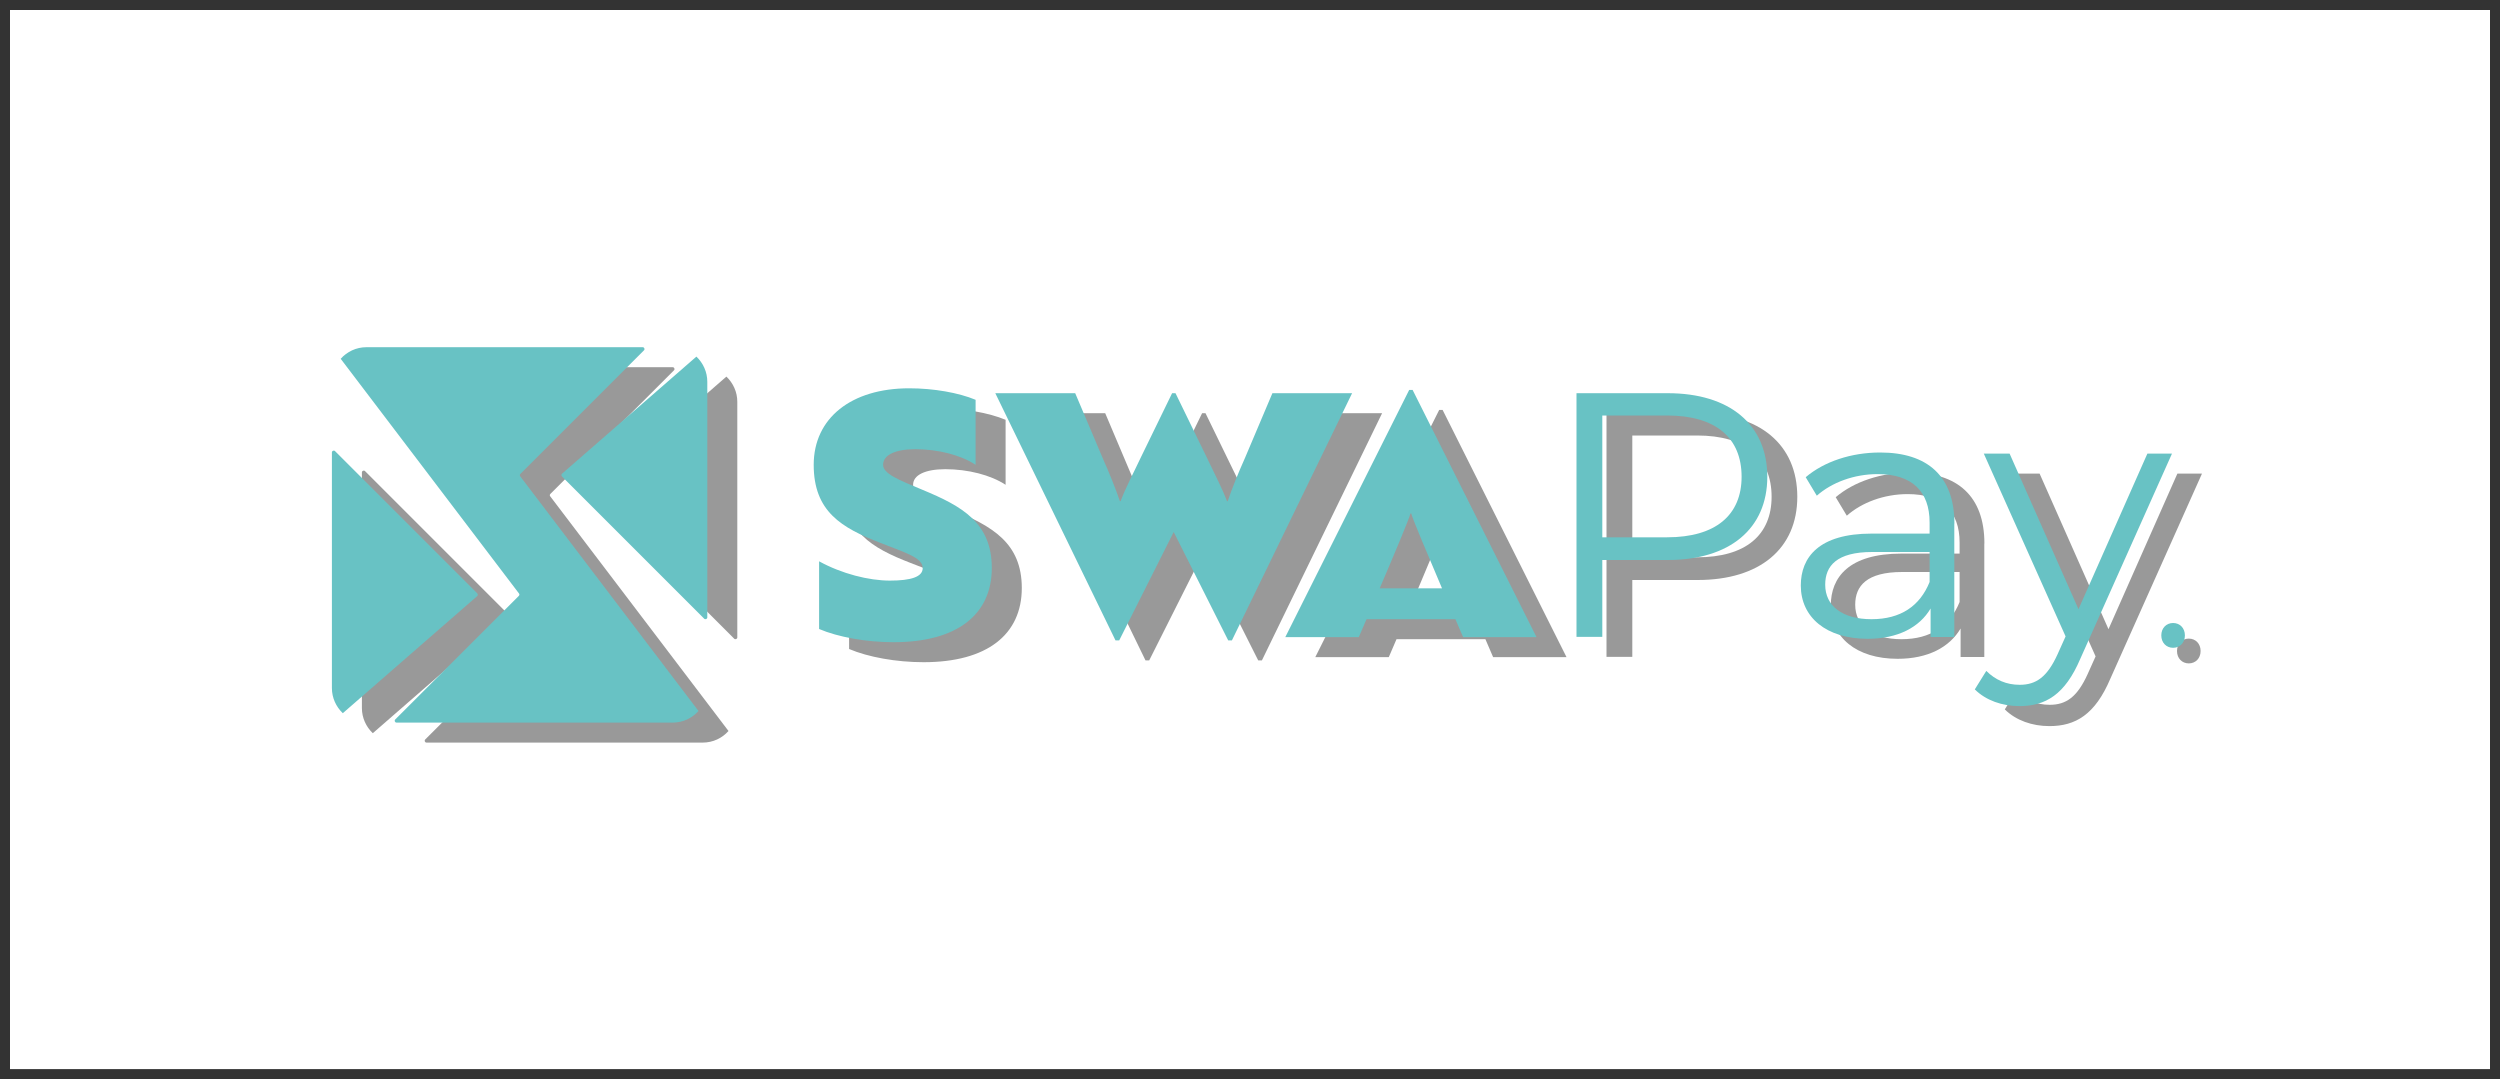
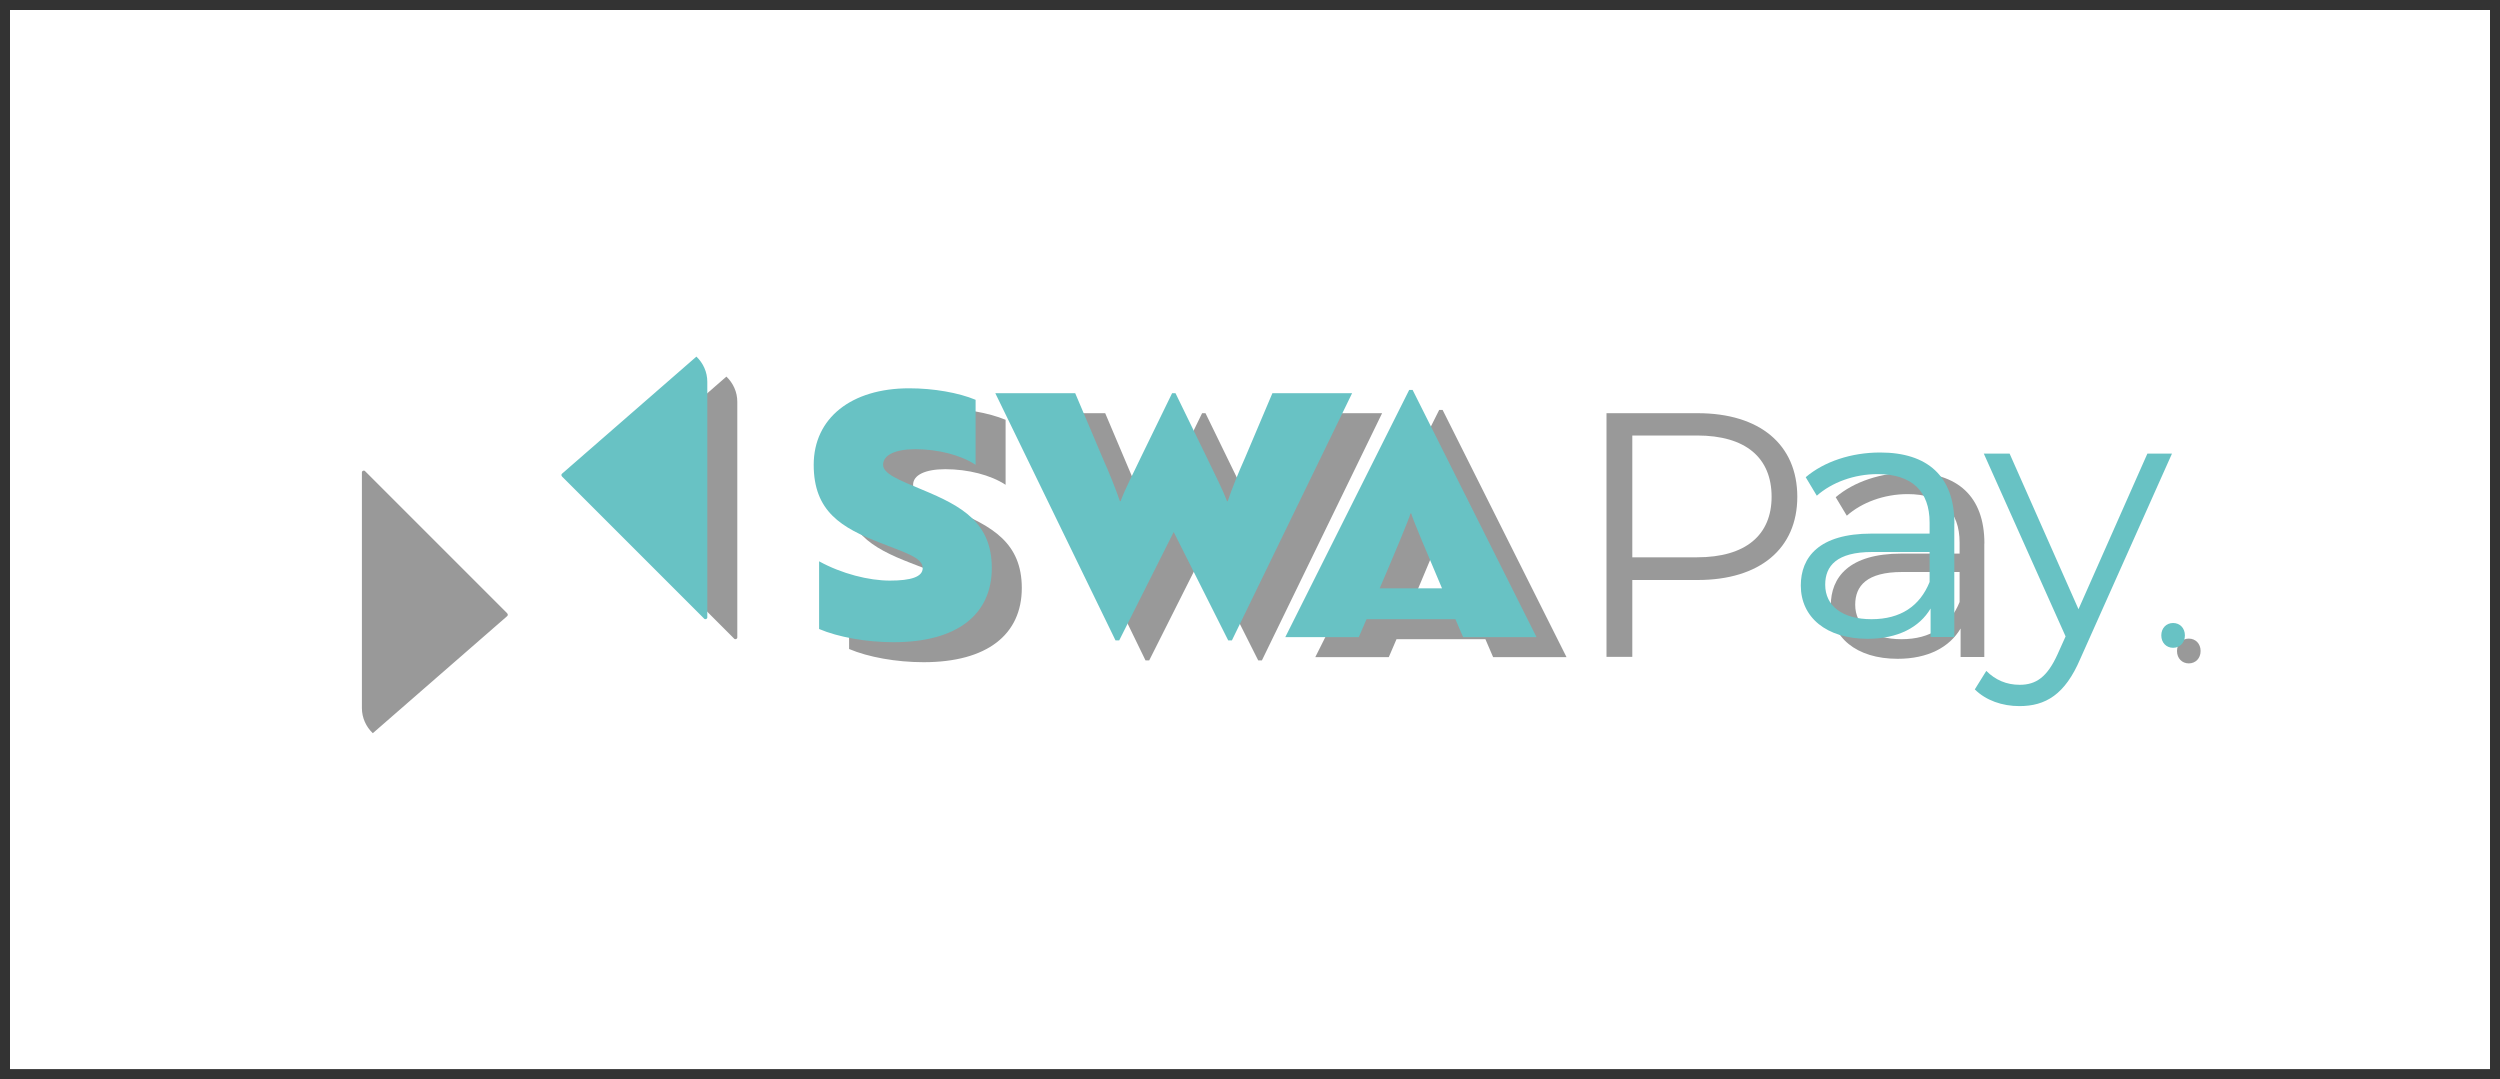
<svg xmlns="http://www.w3.org/2000/svg" id="uuid-16a36fe3-9dcb-4bb2-8879-386c36f75dfb" data-name="1" width="250" height="107.91" viewBox="0 0 250 107.91">
  <rect x="0" y="0" width="250" height="107.91" fill="#808080" stroke="none" />
  <defs>
    <style>
      .uuid-8f348742-3109-44bb-a2d3-c6f5d36545ae {
        fill: #333;
      }

      .uuid-8f348742-3109-44bb-a2d3-c6f5d36545ae, .uuid-360a57a8-33fd-485d-90b9-a7cabbac3169, .uuid-ded58381-bf16-4fdb-83fc-84d07abc318a, .uuid-05837e9d-8321-4953-b03f-36b7dff6dce0 {
        stroke-width: 0px;
      }

      .uuid-360a57a8-33fd-485d-90b9-a7cabbac3169 {
        fill: #999;
      }

      .uuid-ded58381-bf16-4fdb-83fc-84d07abc318a {
        fill: #fff;
      }

      .uuid-05837e9d-8321-4953-b03f-36b7dff6dce0 {
        fill: #68c2c4;
      }
    </style>
  </defs>
  <g>
    <rect class="uuid-ded58381-bf16-4fdb-83fc-84d07abc318a" x=".5" y=".5" width="249" height="106.91" />
    <path class="uuid-8f348742-3109-44bb-a2d3-c6f5d36545ae" d="M249,1v105.91H1V1h248M250,0H0v107.91h250V0h0Z" />
  </g>
  <g>
    <g>
      <path class="uuid-360a57a8-33fd-485d-90b9-a7cabbac3169" d="M102.18,58.8c0,4.64-3.45,7.42-9.82,7.42-2.74,0-5.55-.51-7.45-1.32v-6.77c2.27,1.25,4.98,1.93,7.08,1.93s3.28-.37,3.28-1.25c0-1.02-1.59-1.49-4.2-2.51-3.93-1.52-6.7-3.15-6.7-7.82s3.76-7.65,9.55-7.65c2.44,0,4.94.44,6.64,1.15v6.5c-1.49-.98-3.76-1.56-6.03-1.56-2,0-3.22.58-3.22,1.56,0,.88,1.49,1.49,3.96,2.51,3.93,1.63,6.91,3.28,6.91,7.82Z" />
      <path class="uuid-360a57a8-33fd-485d-90b9-a7cabbac3169" d="M138.21,41.32l-12.02,24.72h-.37l-5.45-10.84-5.45,10.84h-.37l-12.02-24.72h7.99l2.74,6.47c.71,1.59,1.29,3.05,1.73,4.33h.07c.47-1.29,1.42-3.08,2-4.33l3.15-6.47h.34l3.15,6.47c.85,1.79,1.52,3.05,2,4.33h.07c.44-1.29,1.02-2.74,1.73-4.33l2.74-6.47h7.99Z" />
      <g>
        <path class="uuid-360a57a8-33fd-485d-90b9-a7cabbac3169" d="M179.73,49.68c0,5.19-3.76,8.32-9.96,8.32h-6.54v7.69h-2.58v-24.37h9.12c6.2,0,9.96,3.13,9.96,8.36ZM177.16,49.68c0-3.9-2.58-6.13-7.45-6.13h-6.48v12.18h6.48c4.87,0,7.45-2.23,7.45-6.06Z" />
        <path class="uuid-360a57a8-33fd-485d-90b9-a7cabbac3169" d="M198.43,54.35v11.35h-2.37v-2.85c-1.11,1.88-3.27,3.03-6.3,3.03-4.14,0-6.68-2.16-6.68-5.33,0-2.82,1.81-5.19,7.07-5.19h5.81v-1.11c0-3.13-1.78-4.84-5.19-4.84-2.37,0-4.6.84-6.09,2.16l-1.11-1.85c1.85-1.57,4.56-2.47,7.45-2.47,4.73,0,7.42,2.37,7.42,7.1ZM195.96,60.19v-2.99h-5.74c-3.55,0-4.7,1.39-4.7,3.27,0,2.12,1.71,3.45,4.63,3.45s4.84-1.32,5.81-3.72Z" />
-         <path class="uuid-360a57a8-33fd-485d-90b9-a7cabbac3169" d="M220.19,47.38l-9.16,20.5c-1.53,3.59-3.48,4.73-6.09,4.73-1.71,0-3.34-.56-4.46-1.67l1.15-1.85c.91.91,2.02,1.39,3.34,1.39,1.64,0,2.75-.77,3.79-3.06l.8-1.78-8.18-18.28h2.58l6.89,15.56,6.89-15.56h2.44Z" />
      </g>
      <path class="uuid-360a57a8-33fd-485d-90b9-a7cabbac3169" d="M149.3,65.71h7.35l-12.39-24.72h-.34l-12.39,24.72h7.35s.31-.71.77-1.79h8.89c.46,1.08.77,1.79.77,1.79ZM140.97,60.83c1.39-3.24,2.97-7,3.08-7.49h.07c.11.49,1.7,4.24,3.08,7.49h-6.24Z" />
    </g>
    <g>
      <path class="uuid-360a57a8-33fd-485d-90b9-a7cabbac3169" d="M59.19,49.64l14.23,14.23c.11.11.31.03.31-.13v-23.56c0-.99-.42-1.88-1.09-2.52l-13.44,11.71c-.08.07-.08.19,0,.27Z" />
      <path class="uuid-360a57a8-33fd-485d-90b9-a7cabbac3169" d="M50.73,61.34l-14.23-14.23c-.11-.11-.31-.03-.31.13v23.56c0,.99.42,1.88,1.09,2.52l13.44-11.71c.08-.07.08-.19,0-.27Z" />
-       <path class="uuid-360a57a8-33fd-485d-90b9-a7cabbac3169" d="M55.04,49.39l12.36-12.36c.11-.11.03-.31-.13-.31h-27.62c-1.03,0-1.95.45-2.58,1.16l17.83,23.47c.06.07.05.17-.02.24l-12.36,12.36c-.11.11-.03.31.13.31h27.62c1.03,0,1.95-.45,2.58-1.16l-17.83-23.47c-.06-.07-.05-.17.02-.24Z" />
    </g>
  </g>
  <g>
    <g>
      <path class="uuid-05837e9d-8321-4953-b03f-36b7dff6dce0" d="M99.18,56.8c0,4.64-3.45,7.42-9.82,7.42-2.74,0-5.55-.51-7.45-1.32v-6.77c2.27,1.25,4.98,1.93,7.08,1.93s3.28-.37,3.28-1.25c0-1.02-1.59-1.49-4.2-2.51-3.93-1.52-6.7-3.15-6.7-7.82s3.76-7.65,9.55-7.65c2.44,0,4.94.44,6.64,1.15v6.5c-1.49-.98-3.76-1.56-6.03-1.56-2,0-3.22.58-3.22,1.56,0,.88,1.49,1.49,3.96,2.51,3.93,1.63,6.91,3.28,6.91,7.82Z" />
      <path class="uuid-05837e9d-8321-4953-b03f-36b7dff6dce0" d="M135.21,39.32l-12.02,24.72h-.37l-5.45-10.84-5.45,10.84h-.37l-12.02-24.72h7.99l2.74,6.47c.71,1.59,1.29,3.05,1.73,4.33h.07c.47-1.29,1.42-3.08,2-4.33l3.15-6.47h.34l3.15,6.47c.85,1.79,1.52,3.05,2,4.33h.07c.44-1.29,1.02-2.74,1.73-4.33l2.74-6.47h7.99Z" />
      <g>
-         <path class="uuid-05837e9d-8321-4953-b03f-36b7dff6dce0" d="M176.73,47.68c0,5.19-3.76,8.32-9.96,8.32h-6.54v7.69h-2.58v-24.37h9.12c6.2,0,9.96,3.13,9.96,8.36ZM174.16,47.68c0-3.9-2.58-6.13-7.45-6.13h-6.48v12.18h6.48c4.87,0,7.45-2.23,7.45-6.06Z" />
        <path class="uuid-05837e9d-8321-4953-b03f-36b7dff6dce0" d="M195.43,52.35v11.35h-2.37v-2.85c-1.11,1.88-3.27,3.03-6.3,3.03-4.14,0-6.68-2.16-6.68-5.33,0-2.82,1.81-5.19,7.07-5.19h5.81v-1.11c0-3.13-1.78-4.84-5.19-4.84-2.37,0-4.6.84-6.09,2.16l-1.11-1.85c1.85-1.57,4.56-2.47,7.45-2.47,4.73,0,7.42,2.37,7.42,7.1ZM192.96,58.19v-2.99h-5.74c-3.55,0-4.7,1.39-4.7,3.27,0,2.12,1.71,3.45,4.63,3.45s4.84-1.32,5.81-3.72Z" />
        <path class="uuid-05837e9d-8321-4953-b03f-36b7dff6dce0" d="M217.19,45.38l-9.16,20.5c-1.53,3.59-3.48,4.73-6.09,4.73-1.71,0-3.34-.56-4.46-1.67l1.15-1.85c.91.91,2.02,1.39,3.34,1.39,1.64,0,2.75-.77,3.79-3.06l.8-1.78-8.18-18.28h2.58l6.89,15.56,6.89-15.56h2.44Z" />
      </g>
      <path class="uuid-05837e9d-8321-4953-b03f-36b7dff6dce0" d="M146.3,63.71h7.35l-12.39-24.72h-.34l-12.39,24.72h7.35s.31-.71.77-1.79h8.89c.46,1.08.77,1.79.77,1.79ZM137.97,58.83c1.39-3.24,2.97-7,3.08-7.49h.07c.11.49,1.7,4.24,3.08,7.49h-6.24Z" />
    </g>
    <g>
      <path class="uuid-05837e9d-8321-4953-b03f-36b7dff6dce0" d="M56.19,47.64l14.23,14.23c.11.11.31.03.31-.13v-23.56c0-.99-.42-1.88-1.09-2.52l-13.44,11.71c-.08.07-.08.19,0,.27Z" />
-       <path class="uuid-05837e9d-8321-4953-b03f-36b7dff6dce0" d="M47.73,59.34l-14.23-14.23c-.11-.11-.31-.03-.31.13v23.56c0,.99.42,1.88,1.09,2.52l13.44-11.71c.08-.07.08-.19,0-.27Z" />
-       <path class="uuid-05837e9d-8321-4953-b03f-36b7dff6dce0" d="M52.04,47.39l12.36-12.36c.11-.11.03-.31-.13-.31h-27.62c-1.03,0-1.95.45-2.58,1.16l17.83,23.47c.06.07.05.17-.02.24l-12.36,12.36c-.11.11-.03.31.13.31h27.62c1.03,0,1.95-.45,2.58-1.16l-17.83-23.47c-.06-.07-.05-.17.02-.24Z" />
    </g>
  </g>
  <path class="uuid-360a57a8-33fd-485d-90b9-a7cabbac3169" d="M217.7,65.1c0-.74.51-1.24,1.18-1.24s1.18.5,1.18,1.24-.51,1.24-1.18,1.24-1.18-.5-1.18-1.24Z" />
  <path class="uuid-05837e9d-8321-4953-b03f-36b7dff6dce0" d="M216.13,63.54c0-.74.51-1.24,1.18-1.24s1.18.5,1.18,1.24-.51,1.24-1.18,1.24-1.18-.5-1.18-1.24Z" />
</svg>